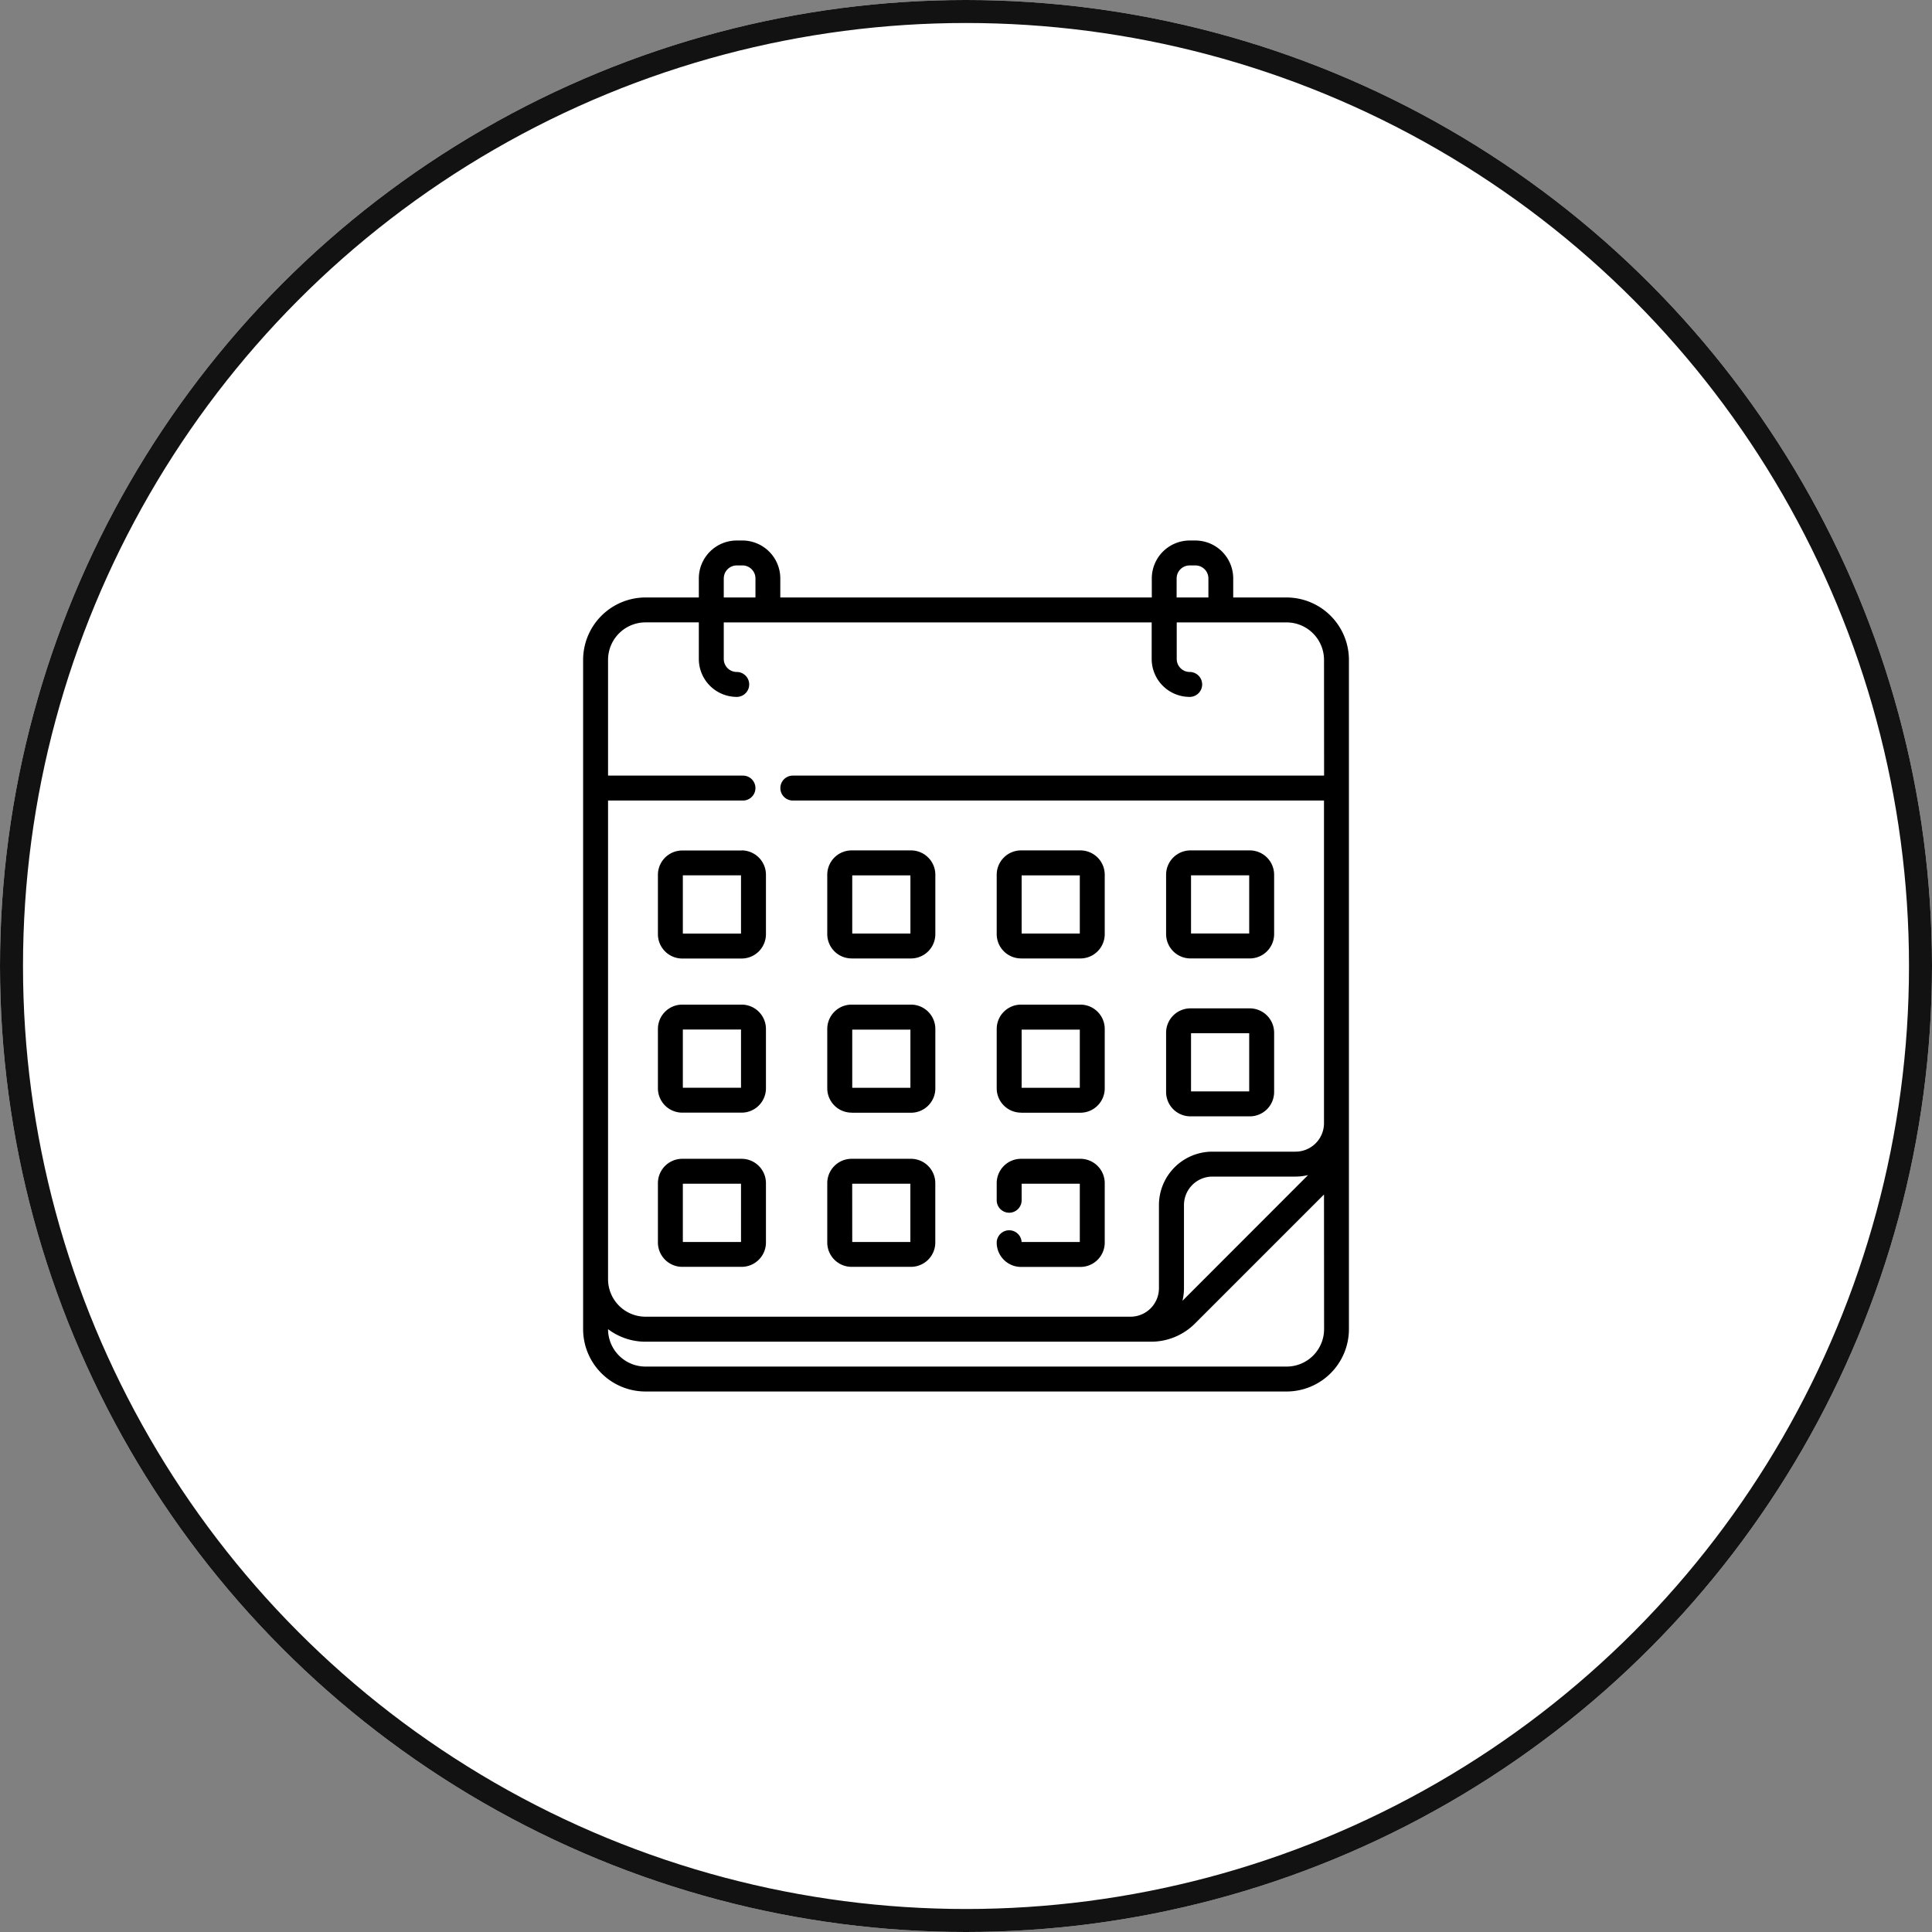
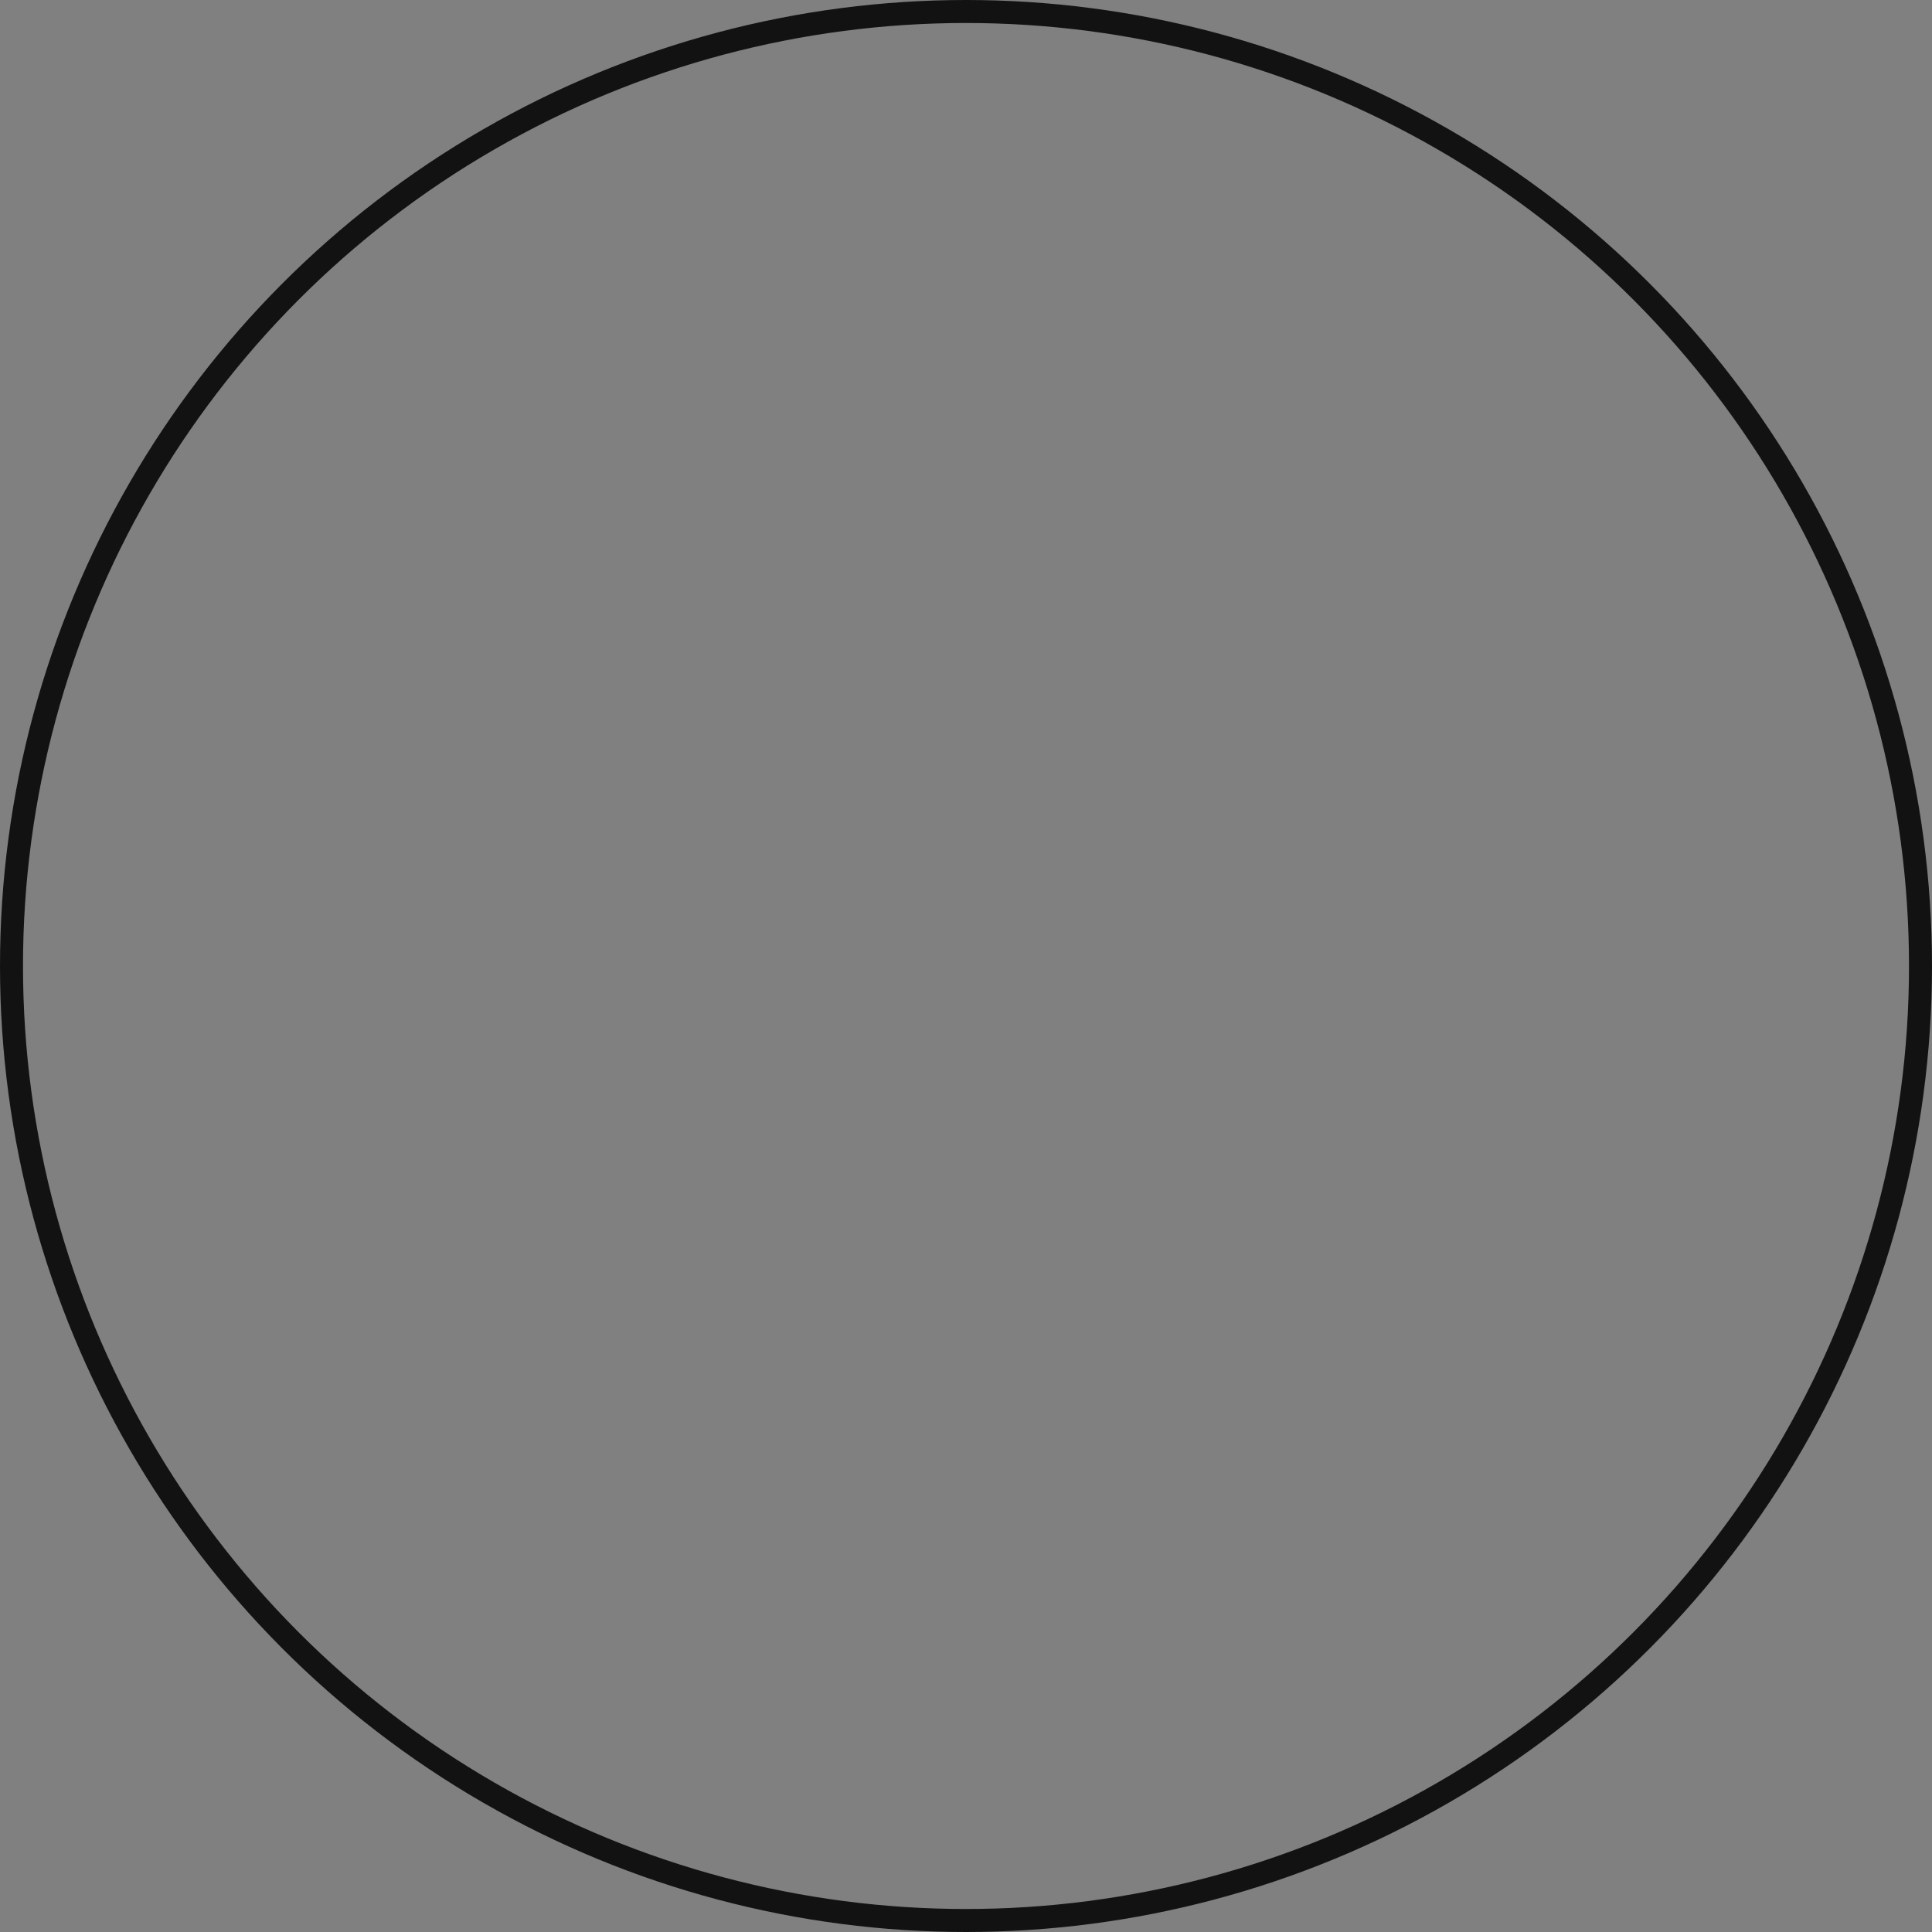
<svg xmlns="http://www.w3.org/2000/svg" viewBox="0 0 84 84" height="84" width="84">
  <rect x="0" y="0" width="84" height="84" fill="#808080" stroke="none" />
  <g transform="translate(-182 -1866)" id="step-1">
    <g stroke-width="1" stroke="#121212" fill="#fff" transform="translate(182 1866)" data-name="Ellipse 193" id="Ellipse_193">
-       <circle stroke="none" r="42" cy="42" cx="42" />
      <circle fill="none" r="41.5" cy="42" cx="42" />
    </g>
    <g transform="translate(181.726 1889.5)" data-name="calendar (3)" id="calendar_3_">
-       <path d="M52.032,18.171h2.581a1.059,1.059,0,0,0,1.058-1.058V14.532a1.059,1.059,0,0,0-1.058-1.058H52.032a1.059,1.059,0,0,0-1.058,1.058v2.581A1.059,1.059,0,0,0,52.032,18.171Zm.026-3.613h2.529v2.529H52.058Zm-.026,10.479h2.581a1.059,1.059,0,0,0,1.058-1.058V21.4a1.059,1.059,0,0,0-1.058-1.058H52.032A1.059,1.059,0,0,0,50.974,21.4v2.581A1.059,1.059,0,0,0,52.032,25.037Zm.026-3.613h2.529v2.529H52.058Zm-7.391-3.252h2.581a1.059,1.059,0,0,0,1.058-1.058V14.532a1.059,1.059,0,0,0-1.058-1.058H44.667a1.059,1.059,0,0,0-1.058,1.058v2.581A1.059,1.059,0,0,0,44.667,18.171Zm.026-3.613h2.529v2.529H44.693ZM32.518,26.883H29.937a1.059,1.059,0,0,0-1.058,1.058v2.581a1.059,1.059,0,0,0,1.058,1.058h2.581a1.059,1.059,0,0,0,1.058-1.058V27.941A1.059,1.059,0,0,0,32.518,26.883ZM32.492,30.5H29.963V27.967h2.529Zm.026-17.022H29.937a1.059,1.059,0,0,0-1.058,1.058v2.581a1.059,1.059,0,0,0,1.058,1.058h2.581a1.059,1.059,0,0,0,1.058-1.058V14.532A1.059,1.059,0,0,0,32.518,13.474Zm-.026,3.613H29.963V14.558h2.529Zm12.175,7.788h2.581a1.059,1.059,0,0,0,1.058-1.058V21.237a1.059,1.059,0,0,0-1.058-1.058H44.667a1.059,1.059,0,0,0-1.058,1.058v2.581A1.059,1.059,0,0,0,44.667,24.876Zm.026-3.613h2.529v2.529H44.693ZM56.21,2.477H53.892V1.648A1.65,1.65,0,0,0,52.244,0H52a1.65,1.65,0,0,0-1.648,1.648v.829H34.2V1.648A1.65,1.65,0,0,0,32.555,0h-.249a1.65,1.65,0,0,0-1.648,1.648v.829H28.341A2.717,2.717,0,0,0,25.627,5.19v29.1A2.713,2.713,0,0,0,28.337,37H56.213a2.713,2.713,0,0,0,2.71-2.71V5.19A2.717,2.717,0,0,0,56.21,2.477Zm-4.778-.829A.565.565,0,0,1,52,1.084h.249a.565.565,0,0,1,.564.564v.829H51.431Zm-19.689,0a.565.565,0,0,1,.564-.564h.249a.565.565,0,0,1,.564.564v.829H31.742V1.648Zm26.1,32.642a1.628,1.628,0,0,1-1.626,1.626H28.337a1.628,1.628,0,0,1-1.626-1.626v0a2.7,2.7,0,0,0,1.63.545H50.315a2.7,2.7,0,0,0,1.919-.795l5.605-5.605Zm-6.158-1.233a2.318,2.318,0,0,0,.066-.547V28.893a1.239,1.239,0,0,1,1.237-1.237H56.6a2.318,2.318,0,0,0,.547-.066Zm6.158-22.835H34.745a.542.542,0,0,0,0,1.084H57.839V25.334A1.239,1.239,0,0,1,56.6,26.572H52.984a2.324,2.324,0,0,0-2.321,2.321v3.618a1.239,1.239,0,0,1-1.237,1.237H28.341a1.631,1.631,0,0,1-1.63-1.63V11.306h5.866a.542.542,0,0,0,0-1.084H26.711V5.19a1.631,1.631,0,0,1,1.63-1.63h2.317V5.154A1.65,1.65,0,0,0,32.306,6.8a.542.542,0,0,0,0-1.084.565.565,0,0,1-.564-.564V3.561H50.347V5.154A1.65,1.65,0,0,0,52,6.8a.542.542,0,0,0,0-1.084.565.565,0,0,1-.564-.564V3.561H56.21a1.631,1.631,0,0,1,1.63,1.63ZM32.518,20.179H29.937a1.059,1.059,0,0,0-1.058,1.058v2.581a1.059,1.059,0,0,0,1.058,1.058h2.581a1.059,1.059,0,0,0,1.058-1.058V21.237a1.059,1.059,0,0,0-1.058-1.058Zm-.026,3.613H29.963V21.262h2.529Zm4.81-5.62h2.581a1.059,1.059,0,0,0,1.058-1.058V14.532a1.059,1.059,0,0,0-1.058-1.058H37.3a1.059,1.059,0,0,0-1.058,1.058v2.581A1.059,1.059,0,0,0,37.3,18.171Zm.026-3.613h2.529v2.529H37.328ZM44.692,30.5a.542.542,0,0,0-1.083.026,1.059,1.059,0,0,0,1.058,1.058h2.581a1.059,1.059,0,0,0,1.058-1.058V27.941a1.059,1.059,0,0,0-1.058-1.058H44.667a1.059,1.059,0,0,0-1.058,1.058v.744a.542.542,0,0,0,1.084,0v-.719h2.529V30.5Zm-7.39-5.62h2.581a1.059,1.059,0,0,0,1.058-1.058V21.237a1.059,1.059,0,0,0-1.058-1.058H37.3a1.059,1.059,0,0,0-1.058,1.058v2.581A1.059,1.059,0,0,0,37.3,24.876Zm.026-3.613h2.529v2.529H37.328ZM37.3,31.58h2.581a1.059,1.059,0,0,0,1.058-1.058V27.941a1.059,1.059,0,0,0-1.058-1.058H37.3a1.059,1.059,0,0,0-1.058,1.058v2.581A1.059,1.059,0,0,0,37.3,31.58Zm.026-3.613h2.529V30.5H37.328Z" data-name="Path 36833" id="Path_36833" />
-     </g>
+       </g>
  </g>
</svg>